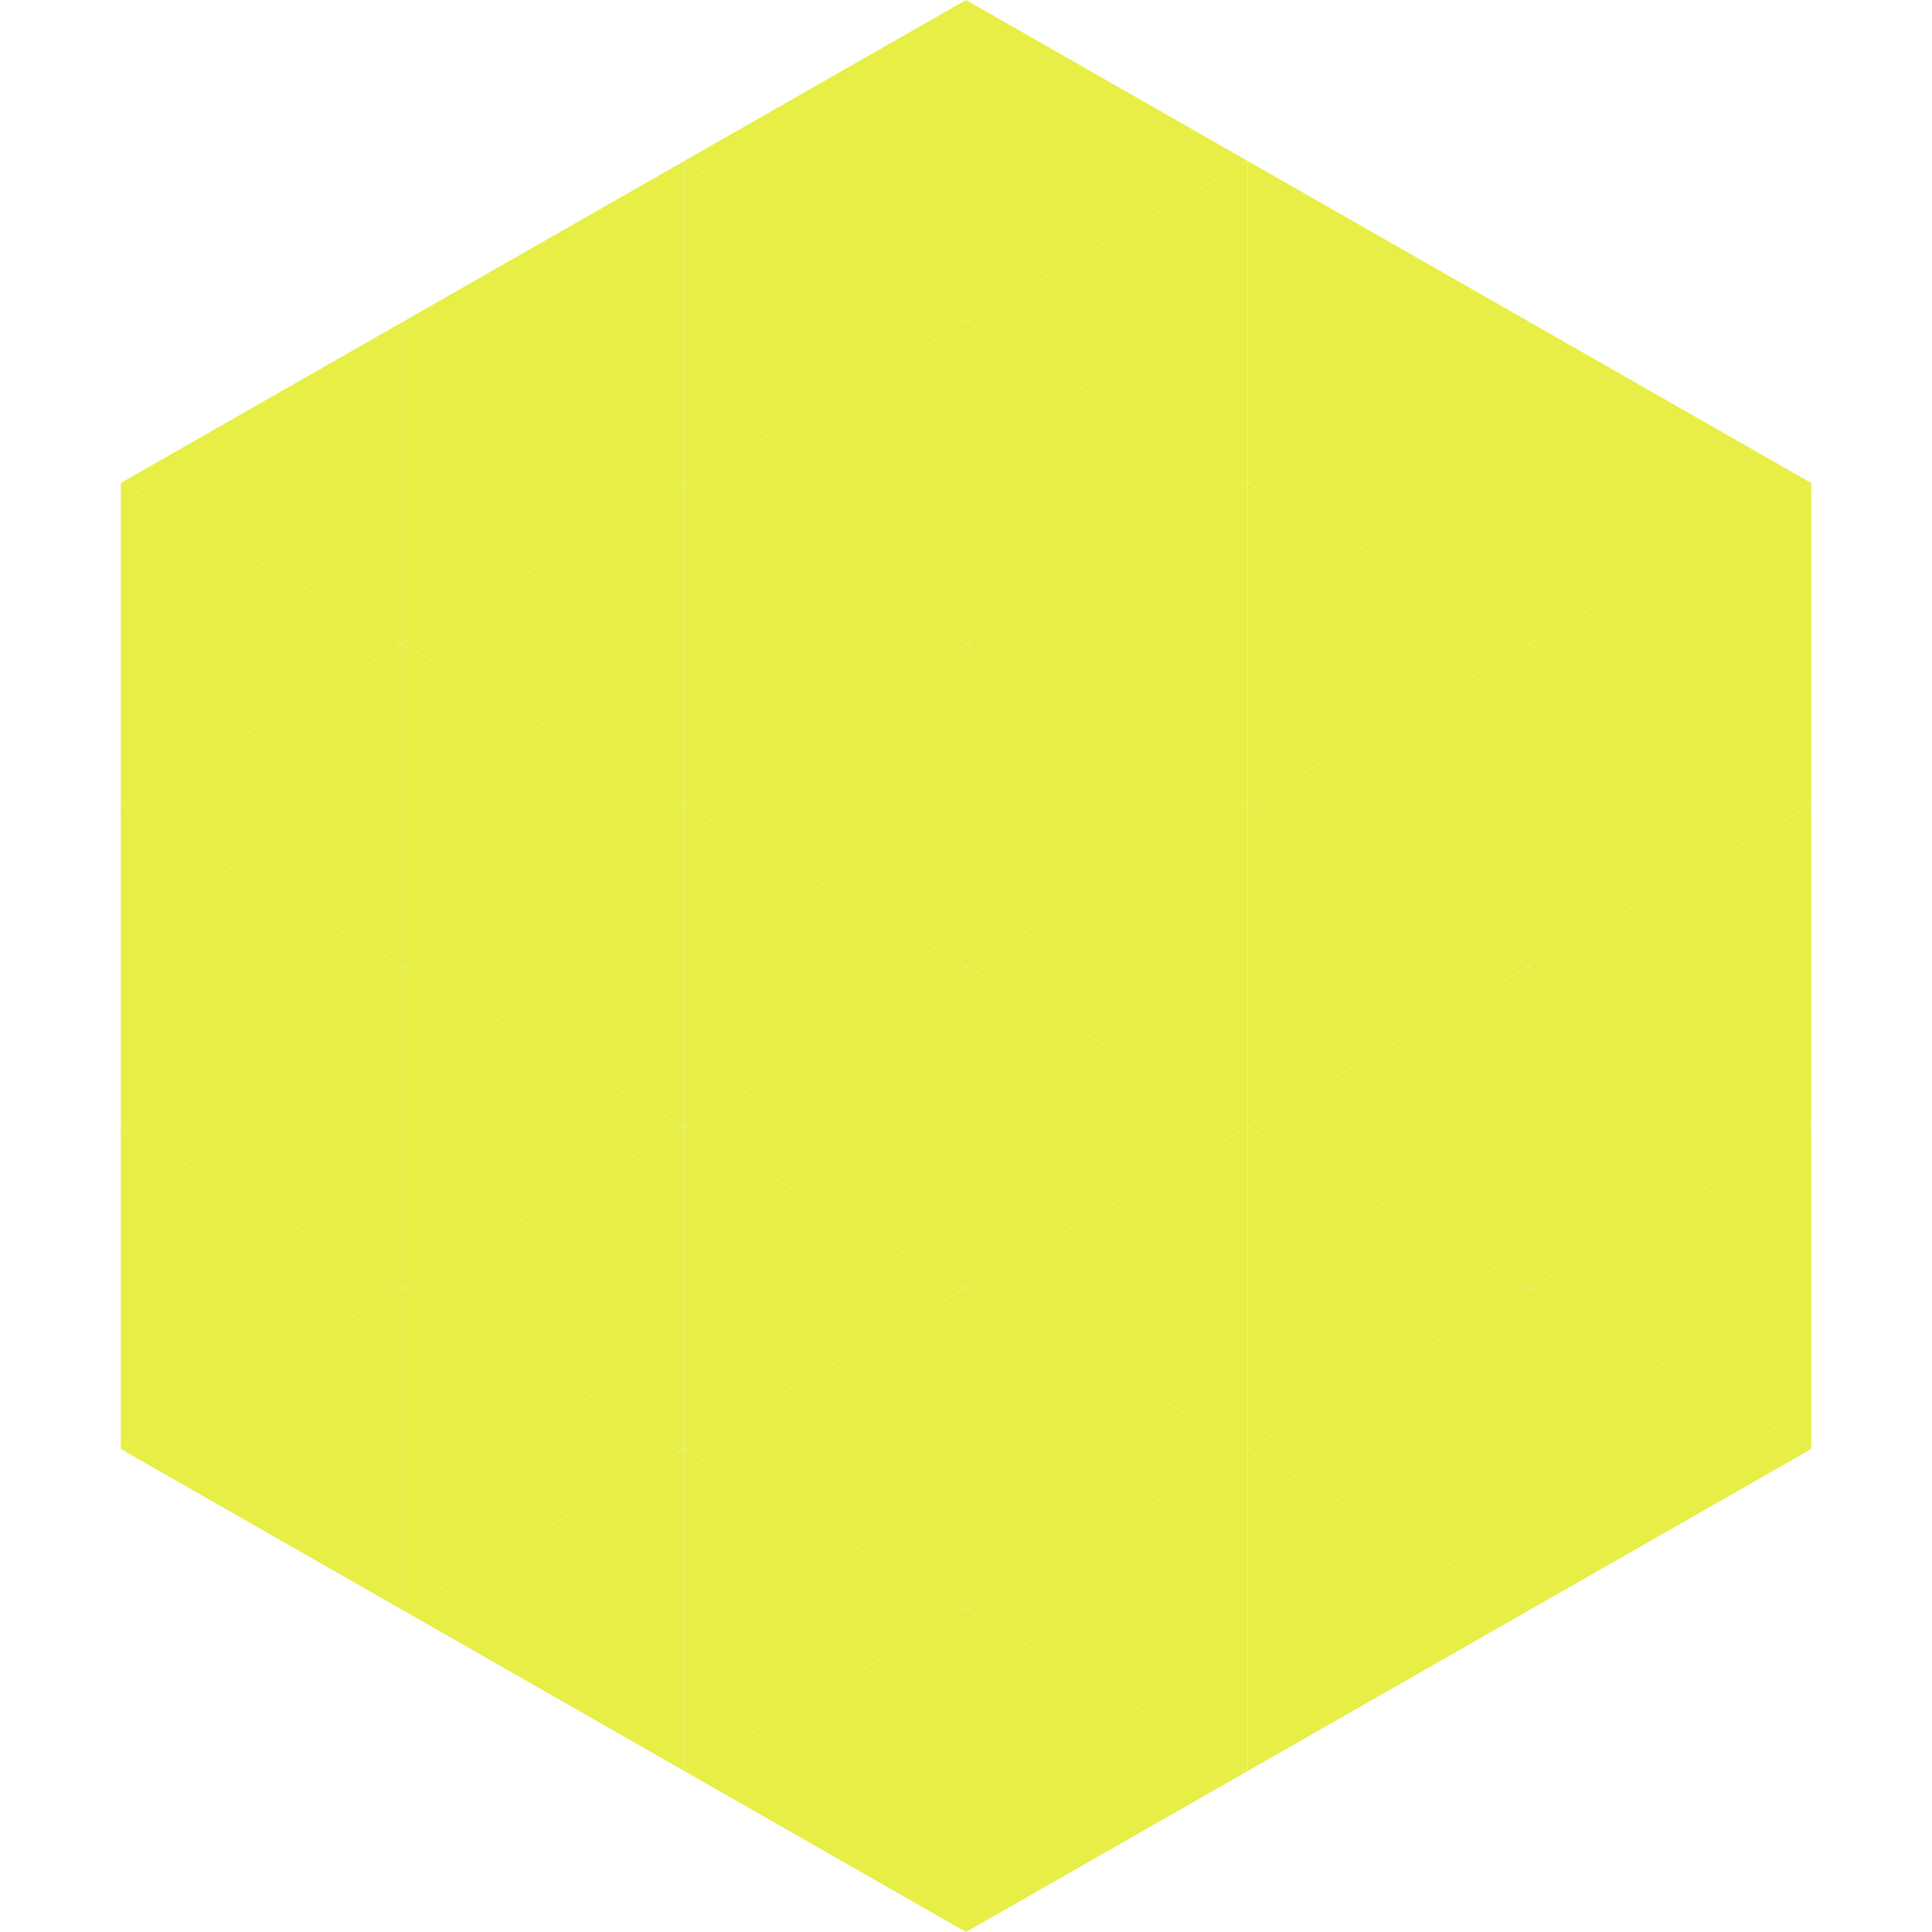
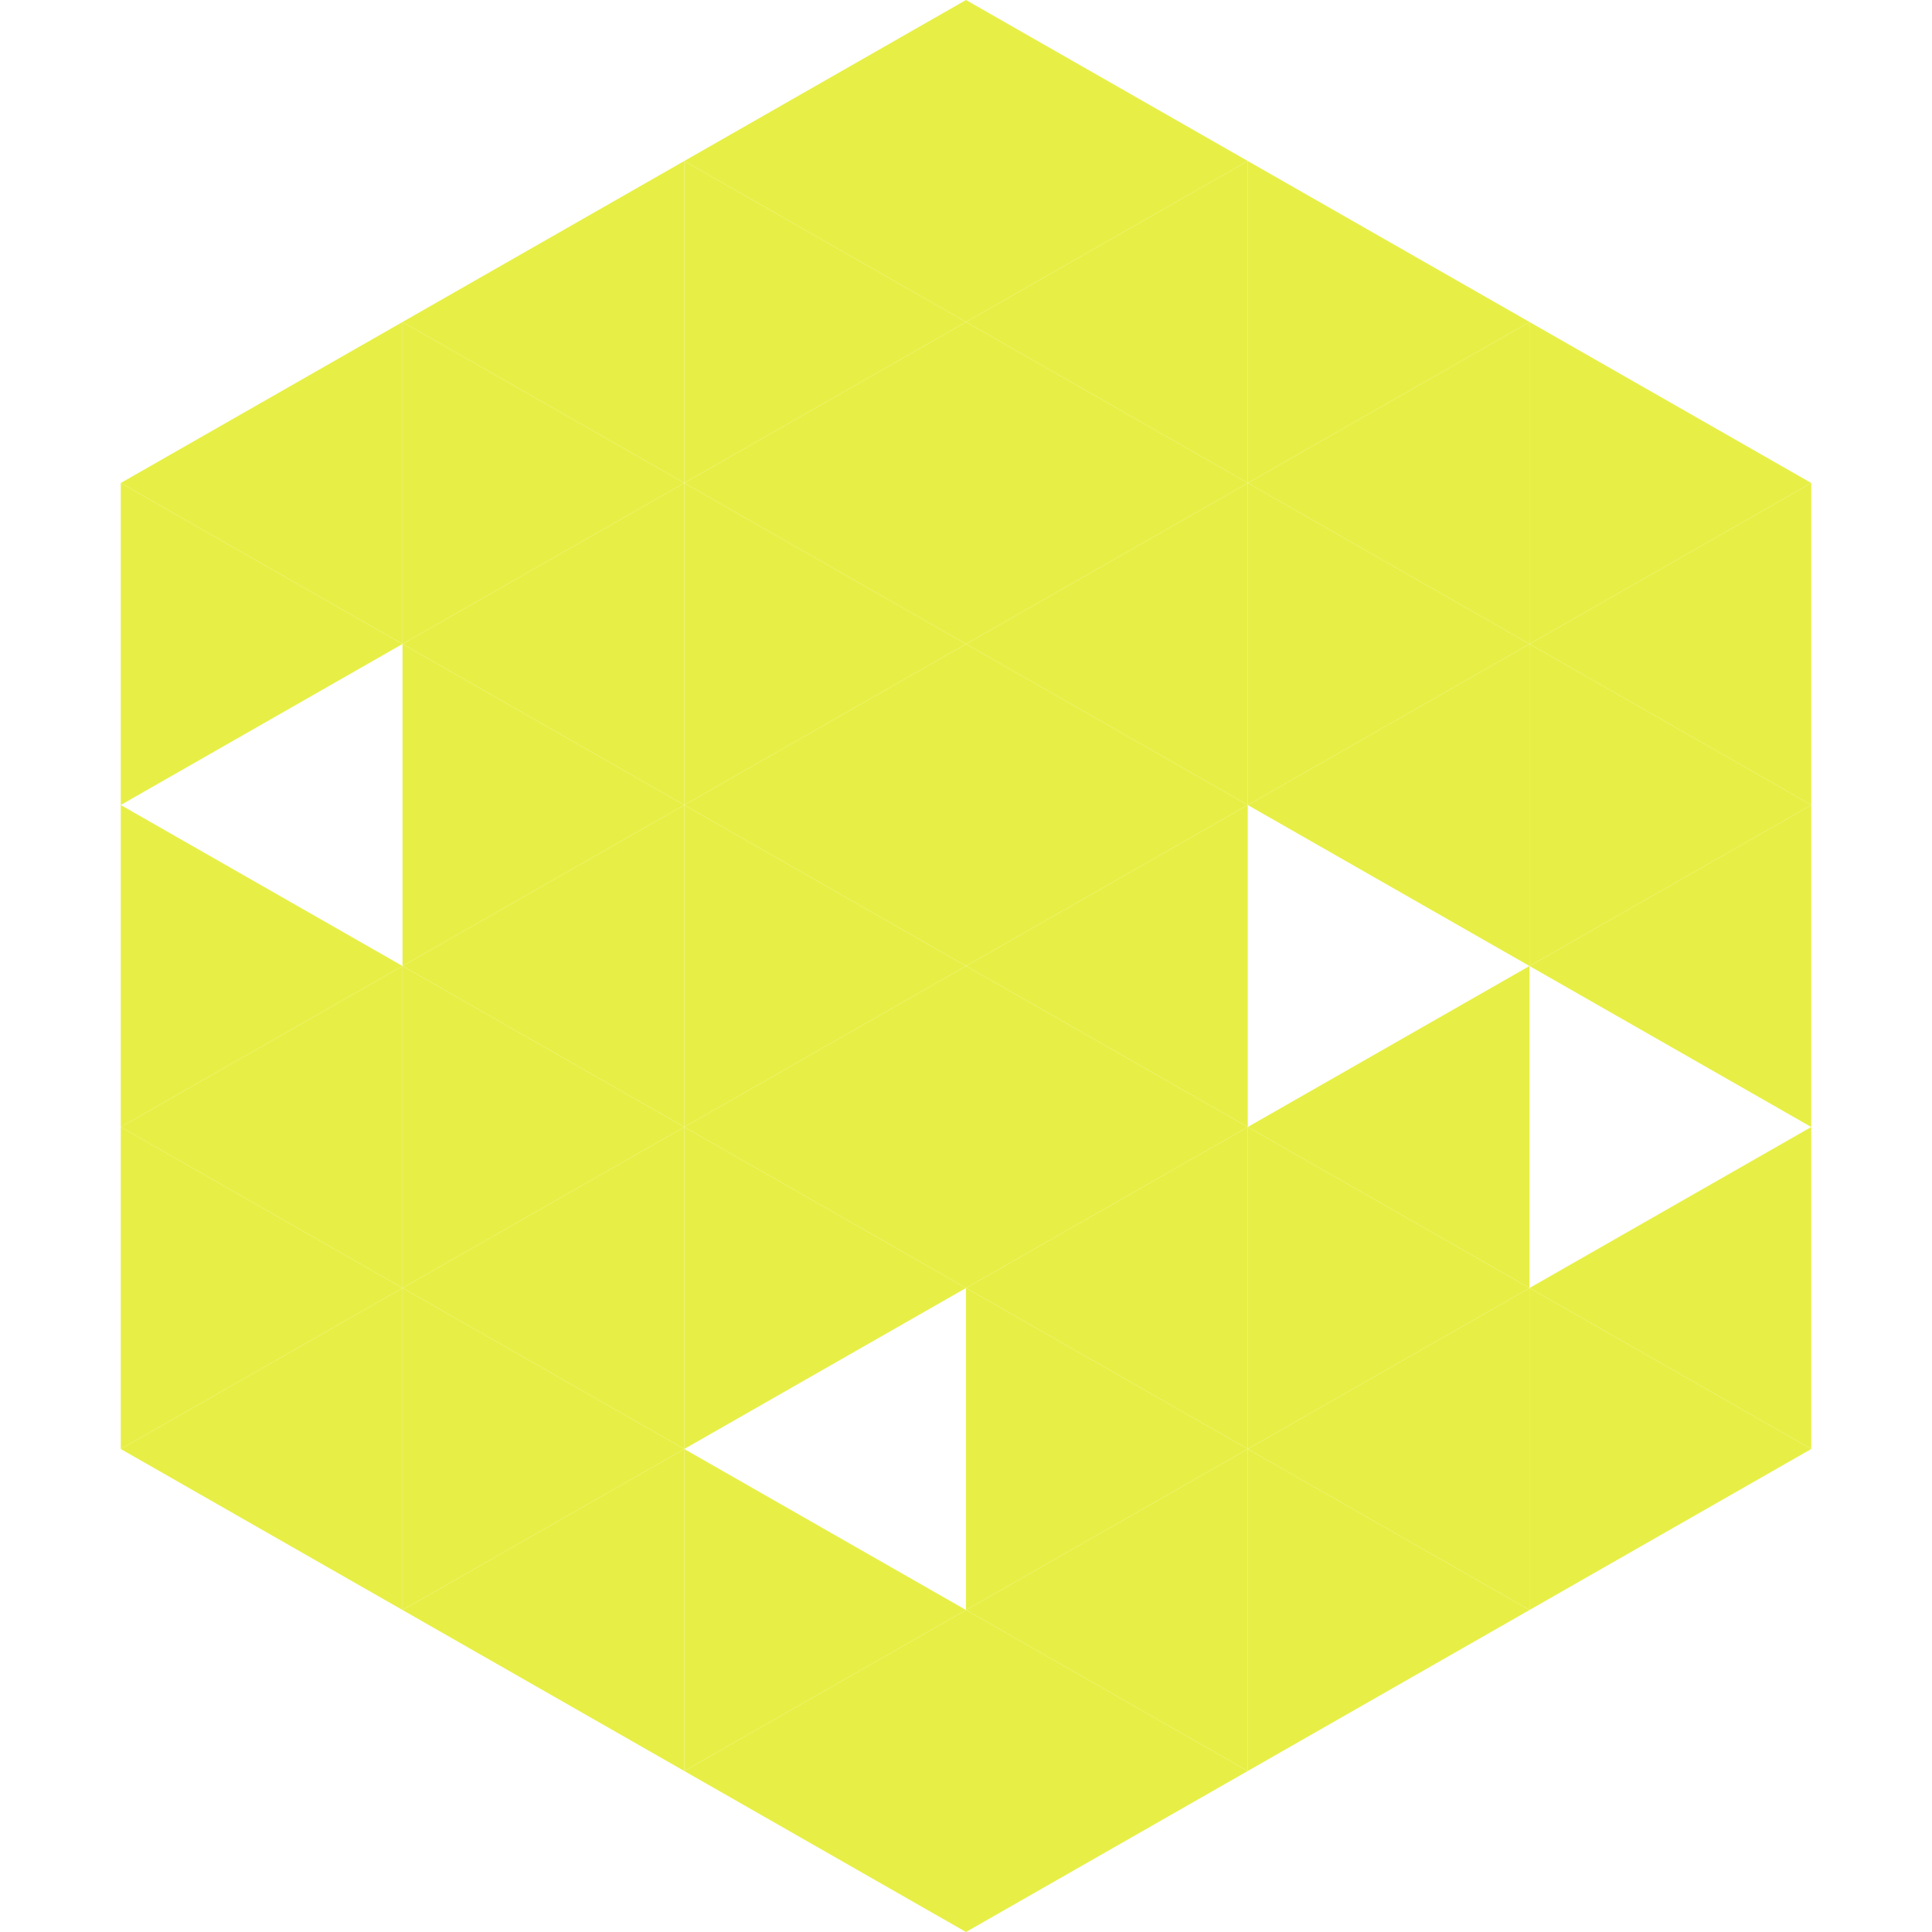
<svg xmlns="http://www.w3.org/2000/svg" width="240" height="240">
  <polygon points="50,40 15,60 50,80" style="fill:rgb(231,239,70)" />
  <polygon points="190,40 225,60 190,80" style="fill:rgb(231,239,70)" />
  <polygon points="15,60 50,80 15,100" style="fill:rgb(231,239,70)" />
  <polygon points="225,60 190,80 225,100" style="fill:rgb(231,239,70)" />
-   <polygon points="50,80 15,100 50,120" style="fill:rgb(231,239,70)" />
  <polygon points="190,80 225,100 190,120" style="fill:rgb(231,239,70)" />
  <polygon points="15,100 50,120 15,140" style="fill:rgb(231,239,70)" />
  <polygon points="225,100 190,120 225,140" style="fill:rgb(231,239,70)" />
  <polygon points="50,120 15,140 50,160" style="fill:rgb(231,239,70)" />
-   <polygon points="190,120 225,140 190,160" style="fill:rgb(231,239,70)" />
  <polygon points="15,140 50,160 15,180" style="fill:rgb(231,239,70)" />
  <polygon points="225,140 190,160 225,180" style="fill:rgb(231,239,70)" />
  <polygon points="50,160 15,180 50,200" style="fill:rgb(231,239,70)" />
  <polygon points="190,160 225,180 190,200" style="fill:rgb(231,239,70)" />
  <polygon points="15,180 50,200 15,220" style="fill:rgb(255,255,255); fill-opacity:0" />
  <polygon points="225,180 190,200 225,220" style="fill:rgb(255,255,255); fill-opacity:0" />
  <polygon points="50,0 85,20 50,40" style="fill:rgb(255,255,255); fill-opacity:0" />
  <polygon points="190,0 155,20 190,40" style="fill:rgb(255,255,255); fill-opacity:0" />
  <polygon points="85,20 50,40 85,60" style="fill:rgb(231,239,70)" />
  <polygon points="155,20 190,40 155,60" style="fill:rgb(231,239,70)" />
  <polygon points="50,40 85,60 50,80" style="fill:rgb(231,239,70)" />
  <polygon points="190,40 155,60 190,80" style="fill:rgb(231,239,70)" />
  <polygon points="85,60 50,80 85,100" style="fill:rgb(231,239,70)" />
  <polygon points="155,60 190,80 155,100" style="fill:rgb(231,239,70)" />
  <polygon points="50,80 85,100 50,120" style="fill:rgb(231,239,70)" />
  <polygon points="190,80 155,100 190,120" style="fill:rgb(231,239,70)" />
  <polygon points="85,100 50,120 85,140" style="fill:rgb(231,239,70)" />
-   <polygon points="155,100 190,120 155,140" style="fill:rgb(231,239,70)" />
  <polygon points="50,120 85,140 50,160" style="fill:rgb(231,239,70)" />
  <polygon points="190,120 155,140 190,160" style="fill:rgb(231,239,70)" />
  <polygon points="85,140 50,160 85,180" style="fill:rgb(231,239,70)" />
  <polygon points="155,140 190,160 155,180" style="fill:rgb(231,239,70)" />
  <polygon points="50,160 85,180 50,200" style="fill:rgb(231,239,70)" />
  <polygon points="190,160 155,180 190,200" style="fill:rgb(231,239,70)" />
  <polygon points="85,180 50,200 85,220" style="fill:rgb(231,239,70)" />
  <polygon points="155,180 190,200 155,220" style="fill:rgb(231,239,70)" />
  <polygon points="120,0 85,20 120,40" style="fill:rgb(231,239,70)" />
  <polygon points="120,0 155,20 120,40" style="fill:rgb(231,239,70)" />
  <polygon points="85,20 120,40 85,60" style="fill:rgb(231,239,70)" />
  <polygon points="155,20 120,40 155,60" style="fill:rgb(231,239,70)" />
  <polygon points="120,40 85,60 120,80" style="fill:rgb(231,239,70)" />
  <polygon points="120,40 155,60 120,80" style="fill:rgb(231,239,70)" />
  <polygon points="85,60 120,80 85,100" style="fill:rgb(231,239,70)" />
  <polygon points="155,60 120,80 155,100" style="fill:rgb(231,239,70)" />
  <polygon points="120,80 85,100 120,120" style="fill:rgb(231,239,70)" />
  <polygon points="120,80 155,100 120,120" style="fill:rgb(231,239,70)" />
  <polygon points="85,100 120,120 85,140" style="fill:rgb(231,239,70)" />
  <polygon points="155,100 120,120 155,140" style="fill:rgb(231,239,70)" />
  <polygon points="120,120 85,140 120,160" style="fill:rgb(231,239,70)" />
  <polygon points="120,120 155,140 120,160" style="fill:rgb(231,239,70)" />
  <polygon points="85,140 120,160 85,180" style="fill:rgb(231,239,70)" />
  <polygon points="155,140 120,160 155,180" style="fill:rgb(231,239,70)" />
-   <polygon points="120,160 85,180 120,200" style="fill:rgb(231,239,70)" />
  <polygon points="120,160 155,180 120,200" style="fill:rgb(231,239,70)" />
  <polygon points="85,180 120,200 85,220" style="fill:rgb(231,239,70)" />
  <polygon points="155,180 120,200 155,220" style="fill:rgb(231,239,70)" />
  <polygon points="120,200 85,220 120,240" style="fill:rgb(231,239,70)" />
  <polygon points="120,200 155,220 120,240" style="fill:rgb(231,239,70)" />
  <polygon points="85,220 120,240 85,260" style="fill:rgb(255,255,255); fill-opacity:0" />
  <polygon points="155,220 120,240 155,260" style="fill:rgb(255,255,255); fill-opacity:0" />
</svg>